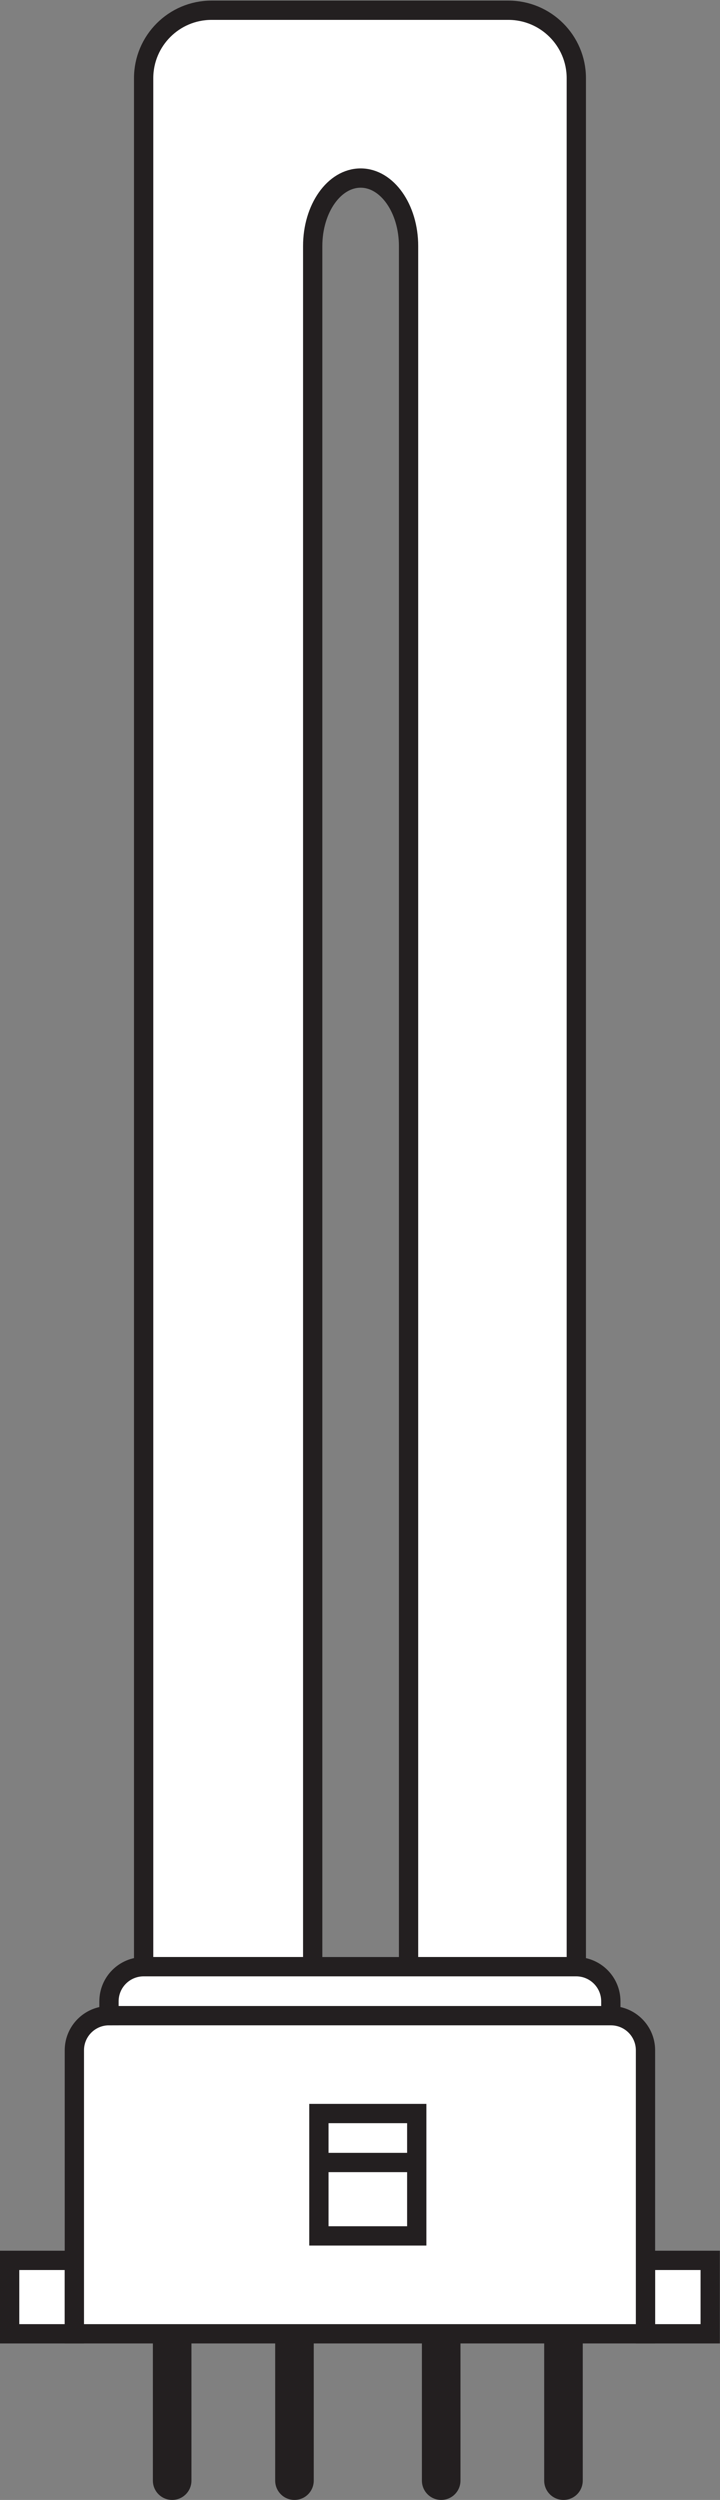
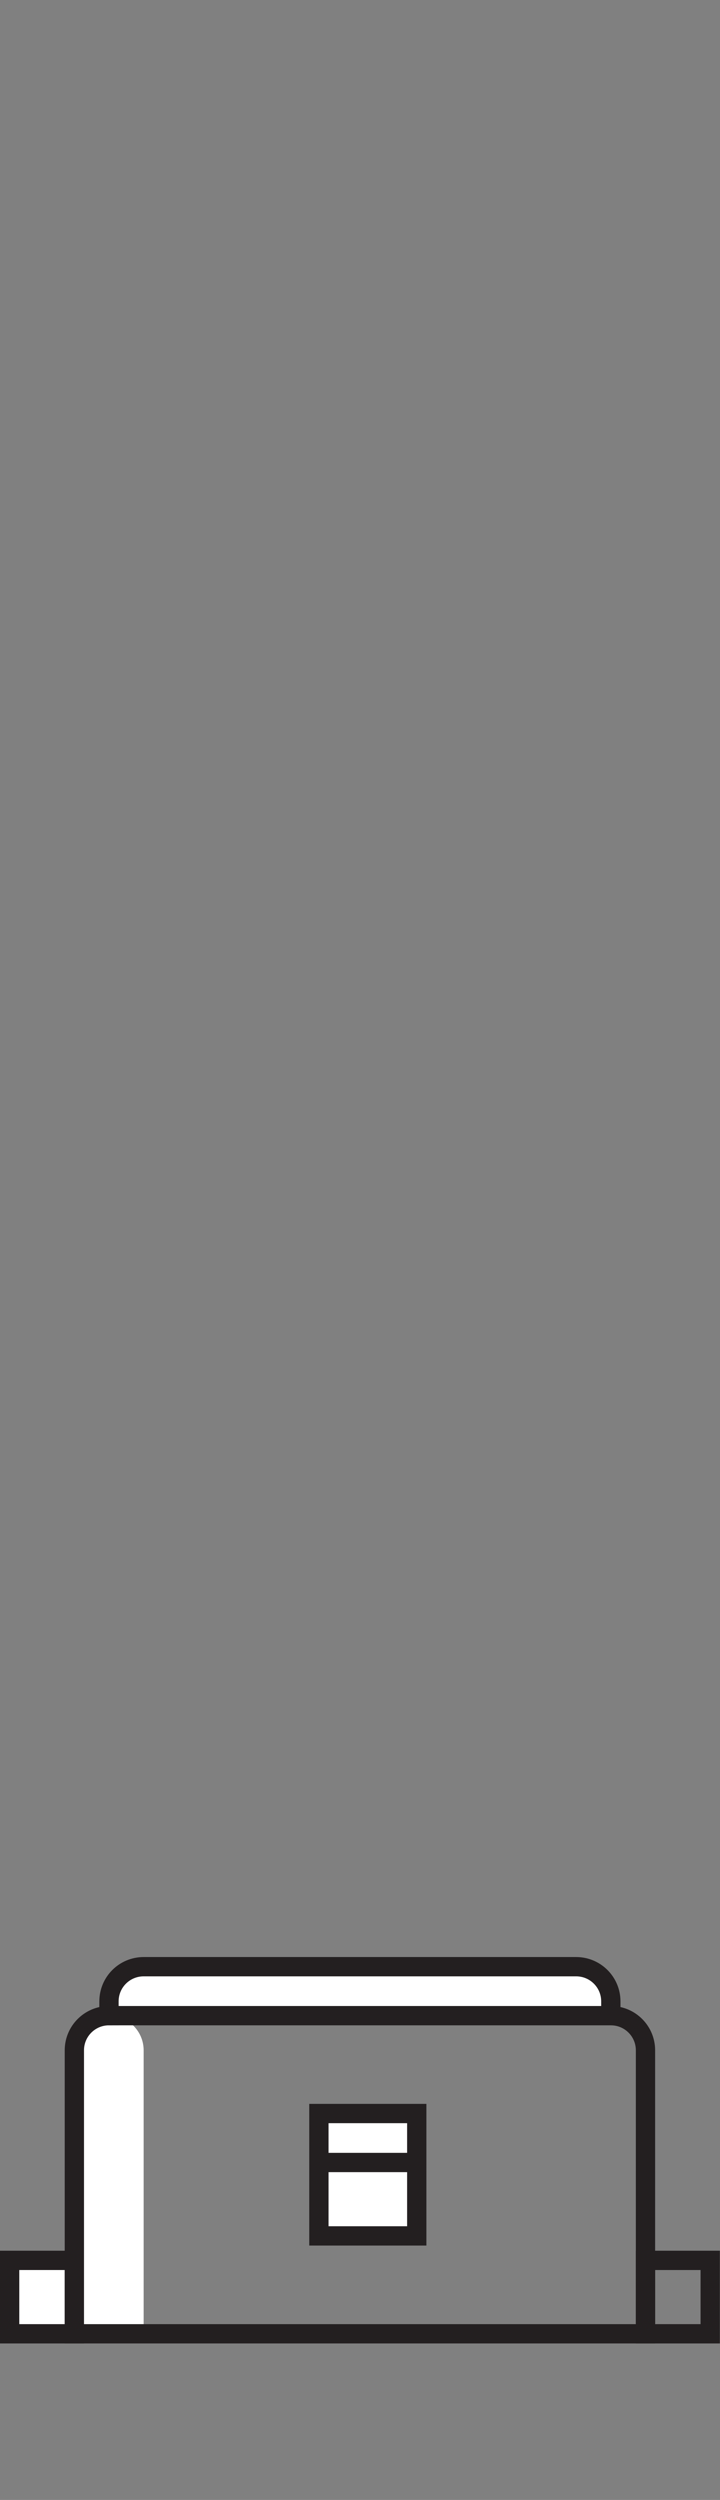
<svg xmlns="http://www.w3.org/2000/svg" viewBox="0 0 35.267 122.36" height="122.36" width="35.267" xml:space="preserve" id="svg2" version="1.1">
  <rect x="0" y="0" width="35.267" height="122.36" fill="#808080" stroke="none" />
  <defs id="defs6" />
  <g transform="matrix(1.333,0,0,-1.333,0,122.36)" id="g10">
    <g transform="scale(0.1)" id="g12">
-       <path id="path14" style="fill:#ffffff;fill-opacity:1;fill-rule:nonzero;stroke:none" d="m 237.188,87.969 h 23.781 v -26.961 h -23.781 v 26.961 0" />
      <path id="path16" style="fill:none;stroke:#231f20;stroke-width:7.087;stroke-linecap:butt;stroke-linejoin:miter;stroke-miterlimit:3.864;stroke-dasharray:none;stroke-opacity:1" d="m 237.188,87.969 h 23.781 v -26.961 h -23.781 v 26.961 z" />
      <path id="path18" style="fill:#ffffff;fill-opacity:1;fill-rule:nonzero;stroke:none" d="M 3.543,87.969 H 27.324 V 61.008 H 3.543 v 26.961 0" />
      <path id="path20" style="fill:none;stroke:#231f20;stroke-width:7.087;stroke-linecap:butt;stroke-linejoin:miter;stroke-miterlimit:3.864;stroke-dasharray:none;stroke-opacity:1" d="M 3.543,87.969 H 27.324 V 61.008 H 3.543 v 26.961 z" />
-       <path id="path22" style="fill:none;stroke:#231f20;stroke-width:14.173;stroke-linecap:round;stroke-linejoin:miter;stroke-miterlimit:3.864;stroke-dasharray:none;stroke-opacity:1" d="M 63.262,61.008 V 7.09 M 207.051,61.008 V 7.09 M 108.203,61.008 V 7.09 M 162.117,61.008 V 7.09" />
-       <path id="path24" style="fill:#ffffff;fill-opacity:1;fill-rule:nonzero;stroke:none" d="M 40.047,177.82 H 224.453 c 7.039,0 12.735,-5.691 12.735,-12.711 V 61.008 H 27.324 V 165.109 c 0,7.02 5.703,12.711 12.723,12.711 v 0" />
+       <path id="path24" style="fill:#ffffff;fill-opacity:1;fill-rule:nonzero;stroke:none" d="M 40.047,177.82 c 7.039,0 12.735,-5.691 12.735,-12.711 V 61.008 H 27.324 V 165.109 c 0,7.02 5.703,12.711 12.723,12.711 v 0" />
      <path id="path26" style="fill:none;stroke:#231f20;stroke-width:7.087;stroke-linecap:butt;stroke-linejoin:miter;stroke-miterlimit:3.864;stroke-dasharray:none;stroke-opacity:1" d="M 40.047,177.82 H 224.453 c 7.039,0 12.735,-5.691 12.735,-12.711 V 61.008 H 27.324 V 165.109 c 0,7.02 5.703,12.711 12.723,12.711 z" />
      <path id="path28" style="fill:#ffffff;fill-opacity:1;fill-rule:nonzero;stroke:none" d="m 117.18,141.887 h 35.957 V 96.953 H 117.18 v 44.934 0" />
      <path id="path30" style="fill:none;stroke:#231f20;stroke-width:7.087;stroke-linecap:butt;stroke-linejoin:miter;stroke-miterlimit:3.864;stroke-dasharray:none;stroke-opacity:1" d="m 117.18,141.887 h 35.957 V 96.953 H 117.18 v 44.934 z" />
      <path id="path32" style="fill:none;stroke:#231f20;stroke-width:7.087;stroke-linecap:butt;stroke-linejoin:miter;stroke-miterlimit:3.864;stroke-dasharray:none;stroke-opacity:1" d="m 117.18,123.906 h 35.957" />
-       <path id="path34" style="fill:#ffffff;fill-opacity:1;fill-rule:evenodd;stroke:none" d="M 114.902,195.801 V 827.57 c 0,13.789 7.879,24.981 17.618,24.981 9.714,0 17.609,-11.192 17.609,-24.981 V 195.801 h 61.641 v 693.418 c 0,13.769 -11.196,24.953 -24.973,24.953 H 77.734 c -13.777,0 -24.953,-11.184 -24.953,-24.953 V 195.801 h 62.121" />
-       <path id="path36" style="fill:none;stroke:#231f20;stroke-width:7.087;stroke-linecap:butt;stroke-linejoin:miter;stroke-miterlimit:3.864;stroke-dasharray:none;stroke-opacity:1" d="M 114.902,195.801 V 827.57 c 0,13.789 7.879,24.981 17.618,24.981 9.714,0 17.609,-11.192 17.609,-24.981 V 195.801 h 61.641 v 693.418 c 0,13.769 -11.196,24.953 -24.973,24.953 H 77.734 c -13.777,0 -24.953,-11.184 -24.953,-24.953 V 195.801 Z" />
      <path id="path38" style="fill:#ffffff;fill-opacity:1;fill-rule:nonzero;stroke:none" d="m 224.453,177.82 v 5.254 c 0,7.043 -5.715,12.727 -12.734,12.727 H 52.781 c -7.027,0 -12.734,-5.684 -12.734,-12.727 V 177.82 H 224.453" />
      <path id="path40" style="fill:none;stroke:#231f20;stroke-width:7.087;stroke-linecap:butt;stroke-linejoin:miter;stroke-miterlimit:3.864;stroke-dasharray:none;stroke-opacity:1" d="m 224.453,177.82 v 5.254 c 0,7.043 -5.715,12.727 -12.734,12.727 H 52.781 c -7.027,0 -12.734,-5.684 -12.734,-12.727 v -5.254 z" />
    </g>
  </g>
</svg>